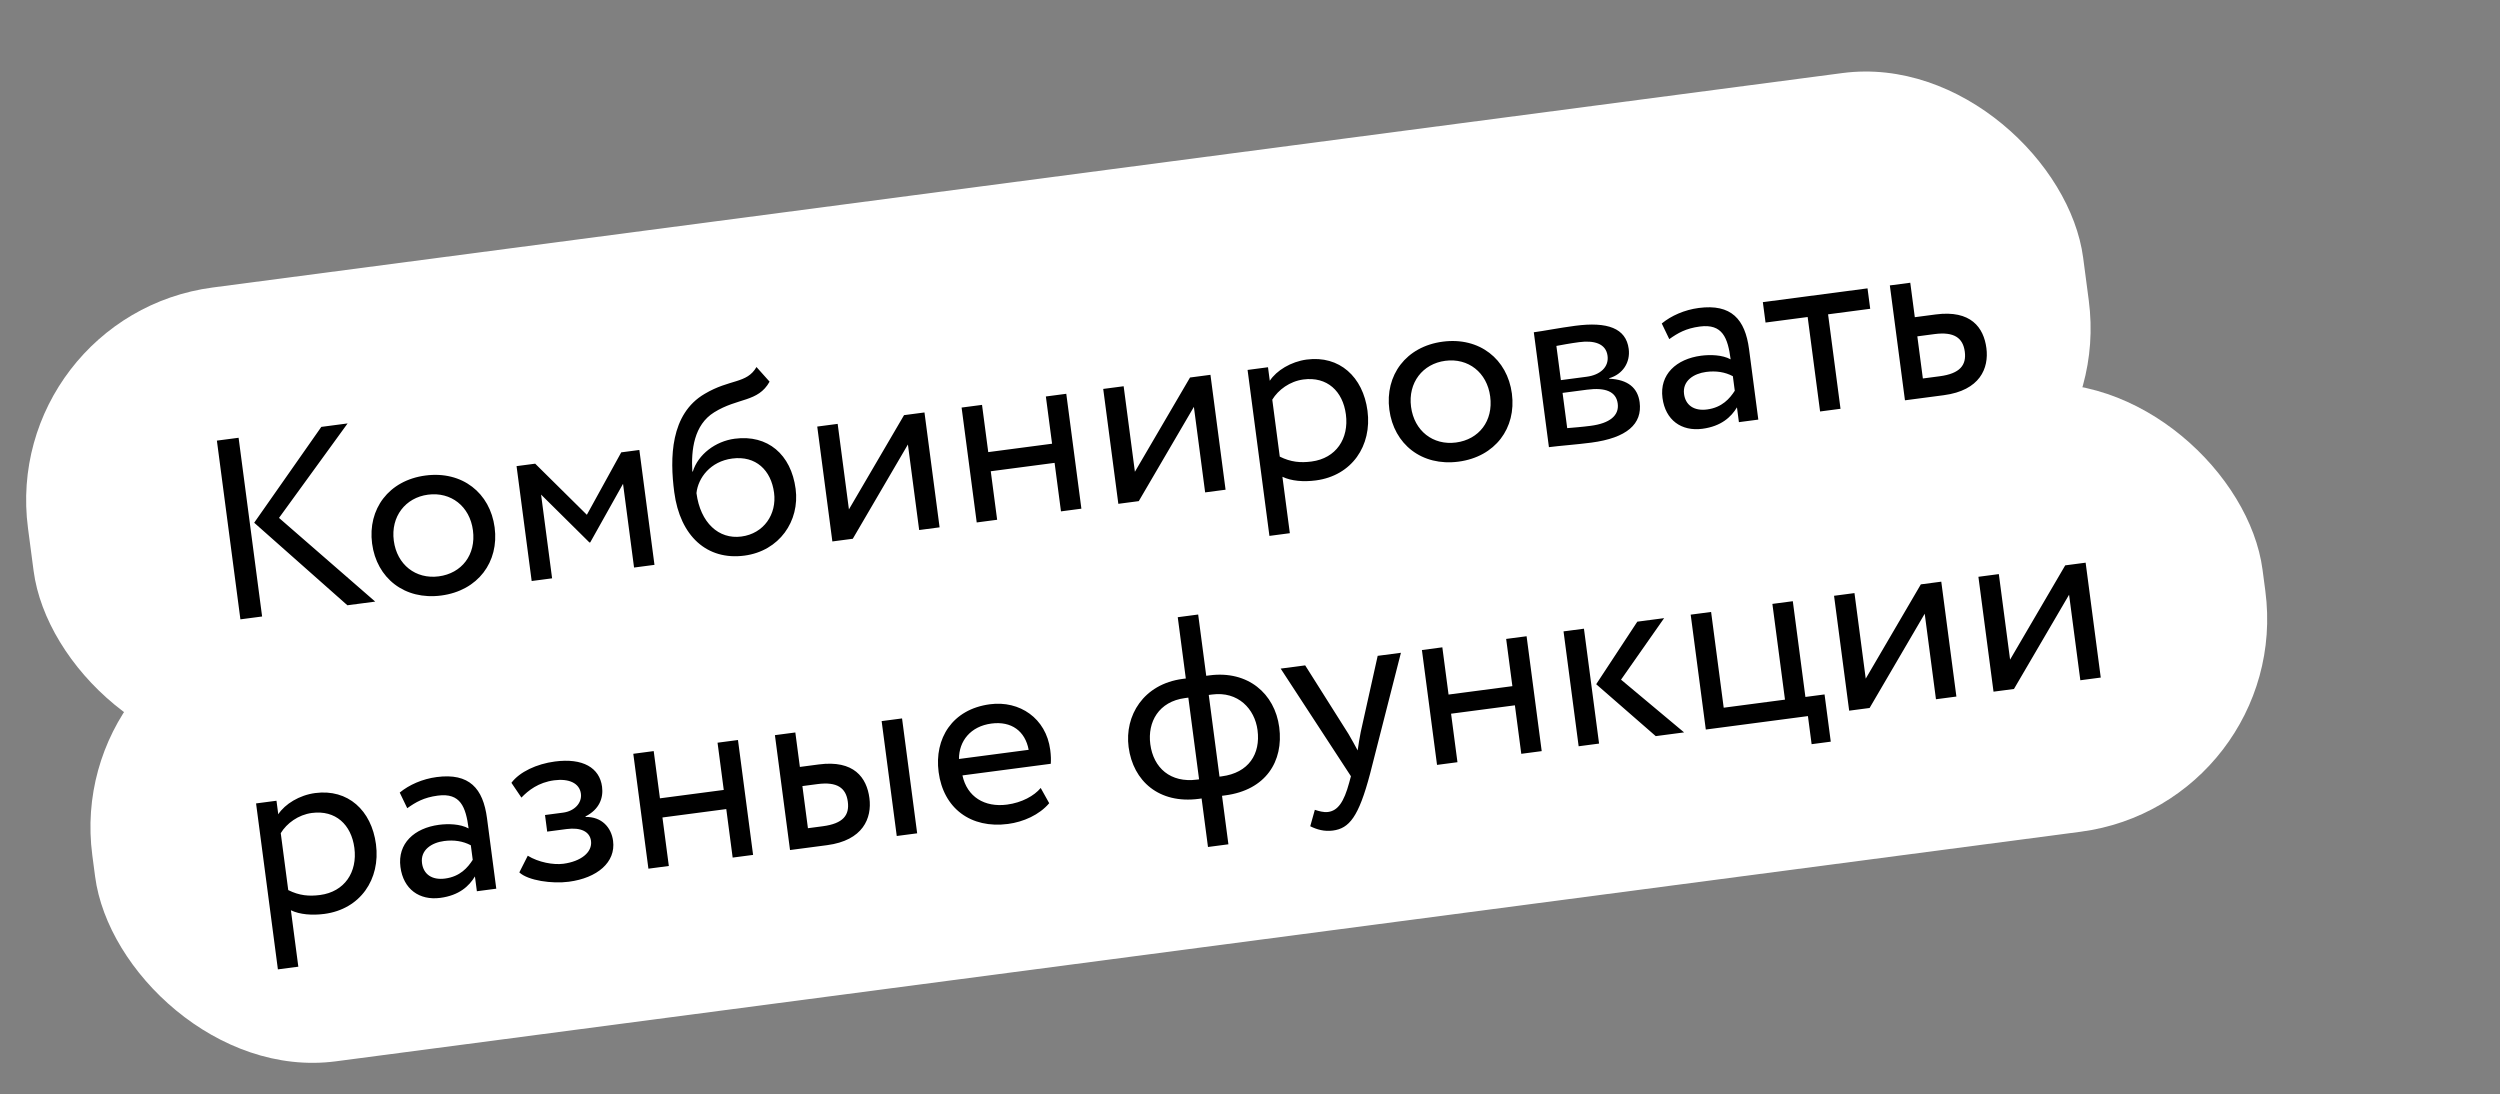
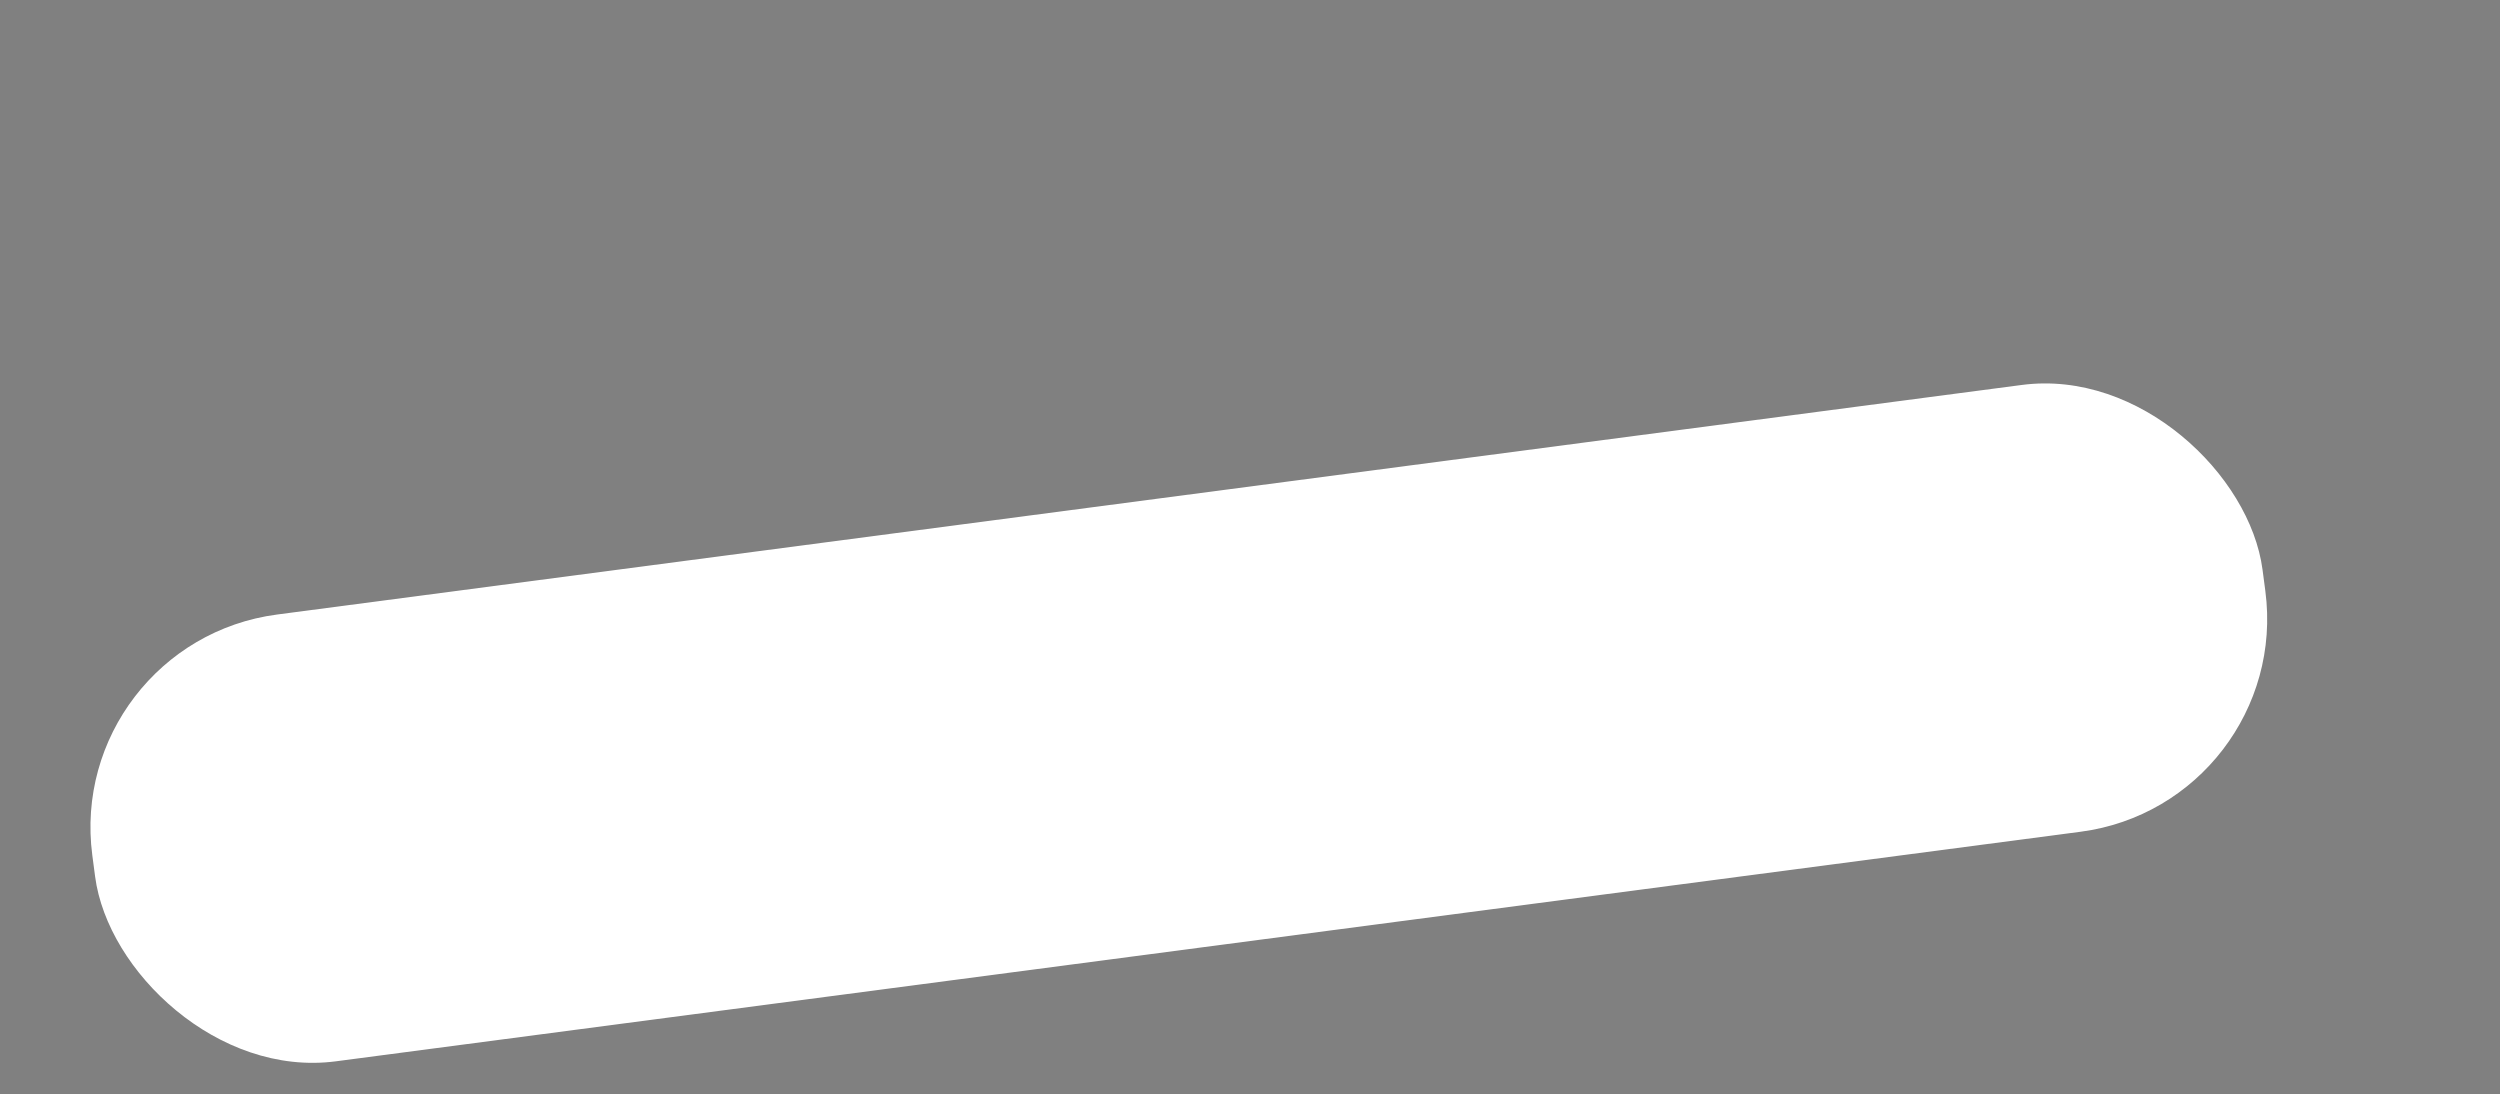
<svg xmlns="http://www.w3.org/2000/svg" width="233" height="102" viewBox="0 0 233 102" fill="none">
  <rect x="0" y="0" width="233" height="102" fill="#808080" stroke="none" />
-   <rect y="29.403" width="193.193" height="44" rx="20" transform="rotate(-7.496 0 29.403)" fill="white" />
  <rect x="5.994" y="59.883" width="204.009" height="42" rx="20" transform="rotate(-7.496 5.994 59.883)" fill="white" />
-   <path d="M32.397 39.463L26.003 48.269L34.97 56.07L32.376 56.411L23.69 48.718L29.947 39.786L32.397 39.463ZM22.406 57.723L20.214 41.066L22.237 40.8L24.429 57.457L22.406 57.723ZM34.679 50.661C34.257 47.449 36.228 44.769 39.654 44.318C43.081 43.867 45.678 45.946 46.101 49.158C46.524 52.371 44.552 55.051 41.126 55.502C37.7 55.953 35.102 53.874 34.679 50.661ZM36.702 50.395C36.996 52.632 38.75 53.999 40.891 53.717C43.033 53.435 44.379 51.709 44.078 49.425C43.784 47.188 42.031 45.821 39.889 46.103C37.795 46.378 36.404 48.135 36.702 50.395ZM49.552 54.151L48.143 43.443L49.88 43.215L54.695 47.979L57.899 42.159L59.588 41.937L60.997 52.645L59.094 52.895L58.067 45.091L55.009 50.552L54.938 50.562L50.429 46.096L51.456 53.9L49.552 54.151ZM70.505 34.207L71.725 35.571C70.648 37.504 68.773 37.049 66.558 38.43C64.678 39.597 64.404 41.933 64.525 43.95L64.572 43.944C65.065 42.354 66.671 41.126 68.479 40.888C71.549 40.484 73.731 42.352 74.153 45.564C74.548 48.562 72.64 51.355 69.38 51.784C65.906 52.241 63.382 49.983 62.84 45.867C62.424 42.702 62.463 38.581 65.677 36.706C68.035 35.306 69.598 35.779 70.505 34.207ZM64.91 45.957C65.273 48.717 66.98 50.284 69.098 50.005C71.192 49.73 72.406 47.924 72.143 45.925C71.868 43.831 70.451 42.444 68.238 42.736C66.215 43.002 65.061 44.533 64.91 45.957ZM79.48 50.213L77.576 50.463L76.167 39.756L78.071 39.505L79.12 47.476L84.257 38.691L86.161 38.441L87.57 49.148L85.666 49.399L84.617 41.427L79.48 50.213ZM98.883 47.66L98.288 43.139L92.339 43.921L92.934 48.442L91.03 48.693L89.621 37.985L91.525 37.735L92.104 42.137L98.053 41.354L97.474 36.952L99.377 36.701L100.786 47.409L98.883 47.66ZM106.133 46.706L104.229 46.956L102.82 36.248L104.724 35.998L105.773 43.969L110.91 35.184L112.814 34.933L114.223 45.641L112.319 45.892L111.27 37.92L106.133 46.706ZM118.31 49.945L116.274 34.478L118.178 34.227L118.344 35.489C118.969 34.535 120.312 33.705 121.787 33.51C124.833 33.11 127.034 35.12 127.451 38.284C127.88 41.544 125.995 44.334 122.64 44.775C121.498 44.926 120.348 44.835 119.521 44.435L120.213 49.694L118.31 49.945ZM121.475 35.367C120.214 35.533 119.132 36.329 118.576 37.249L119.274 42.556C120.31 43.073 121.216 43.147 122.239 43.013C124.523 42.712 125.735 40.882 125.437 38.622C125.152 36.457 123.688 35.076 121.475 35.367ZM129.487 38.186C129.064 34.974 131.036 32.294 134.462 31.843C137.888 31.392 140.486 33.471 140.909 36.683C141.331 39.895 139.36 42.575 135.934 43.026C132.507 43.477 129.91 41.398 129.487 38.186ZM131.51 37.92C131.804 40.156 133.557 41.523 135.699 41.242C137.84 40.96 139.187 39.233 138.886 36.949C138.592 34.712 136.838 33.345 134.697 33.627C132.603 33.903 131.212 35.659 131.51 37.92ZM144.36 41.675L142.951 30.968C143.879 30.846 145.27 30.566 146.817 30.362C149.815 29.968 151.543 30.587 151.796 32.515C151.962 33.776 151.237 34.888 149.977 35.248L149.983 35.295C151.737 35.379 152.638 36.156 152.814 37.489C153.08 39.511 151.63 40.816 148.298 41.254C146.966 41.429 145.335 41.547 144.36 41.675ZM147.915 36.318L145.631 36.618L146.063 39.902C146.637 39.851 147.405 39.798 148.261 39.685C150.022 39.454 150.92 38.73 150.772 37.612C150.625 36.494 149.628 36.092 147.915 36.318ZM147.163 31.89C146.306 32.003 145.527 32.154 145.055 32.24L145.474 35.428L147.878 35.112C149.139 34.946 149.961 34.209 149.824 33.162C149.67 31.996 148.543 31.708 147.163 31.89ZM155.577 31.606L154.877 30.149C155.751 29.429 156.986 28.879 158.318 28.703C161.364 28.303 162.644 29.756 163.011 32.54L163.875 39.107L162.066 39.345L161.885 37.965C161.349 38.859 160.423 39.731 158.662 39.963C156.711 40.219 155.215 39.158 154.943 37.087C154.655 34.898 156.232 33.456 158.54 33.152C159.373 33.043 160.513 33.062 161.296 33.492C161.033 31.493 160.542 30.154 158.425 30.432C157.116 30.605 156.374 31.041 155.577 31.606ZM159.103 38.162C160.507 37.977 161.219 37.133 161.681 36.419L161.503 35.062C160.774 34.674 159.934 34.543 159.006 34.665C157.863 34.815 156.79 35.489 156.953 36.726C157.088 37.749 157.865 38.325 159.103 38.162ZM164.548 30.062L164.297 28.159L174.053 26.875L174.304 28.779L170.377 29.295L171.536 38.099L169.632 38.35L168.474 29.546L164.548 30.062ZM177.542 37.309L176.133 26.601L178.037 26.351L178.46 29.563L180.411 29.306C183.695 28.874 184.881 30.534 185.132 32.437C185.379 34.317 184.538 36.388 181.159 36.833L177.542 37.309ZM180.289 31.138L178.695 31.348L179.211 35.274L180.782 35.067C182.661 34.82 183.284 34.036 183.119 32.775C182.949 31.49 182.121 30.897 180.289 31.138ZM25.9 90.346L23.865 74.879L25.768 74.629L25.934 75.89C26.559 74.936 27.902 74.106 29.378 73.912C32.423 73.511 34.625 75.521 35.041 78.686C35.47 81.946 33.586 84.735 30.231 85.177C29.089 85.327 27.939 85.236 27.112 84.837L27.804 90.096L25.9 90.346ZM29.065 75.768C27.804 75.934 26.723 76.73 26.166 77.651L26.864 82.957C27.901 83.474 28.806 83.549 29.829 83.414C32.114 83.114 33.325 81.284 33.028 79.023C32.743 76.858 31.278 75.477 29.065 75.768ZM37.955 75.325L37.255 73.868C38.129 73.148 39.364 72.598 40.696 72.422C43.742 72.022 45.023 73.475 45.389 76.259L46.253 82.826L44.445 83.064L44.263 81.684C43.727 82.578 42.801 83.45 41.04 83.682C39.089 83.939 37.593 82.876 37.321 80.806C37.033 78.617 38.61 77.175 40.919 76.871C41.751 76.762 42.892 76.781 43.674 77.211C43.411 75.212 42.92 73.873 40.803 74.151C39.494 74.323 38.752 74.76 37.955 75.325ZM41.481 81.881C42.885 81.696 43.597 80.852 44.059 80.138L43.881 78.781C43.152 78.393 42.312 78.261 41.384 78.384C40.242 78.534 39.168 79.208 39.331 80.445C39.466 81.468 40.243 82.044 41.481 81.881ZM53.017 82.178C51.447 82.385 49.227 82.072 48.401 81.309L49.188 79.753C50.19 80.372 51.578 80.625 52.506 80.503C54.124 80.29 55.223 79.443 55.082 78.372C54.967 77.492 54.116 77.096 52.807 77.268L50.998 77.506L50.795 75.959L52.484 75.737C53.555 75.596 54.253 74.826 54.14 73.97C54.012 72.994 53.032 72.542 51.652 72.724C50.177 72.918 49.235 73.671 48.596 74.336L47.665 72.958C48.426 71.938 50.023 71.195 51.712 70.973C54.33 70.628 55.881 71.562 56.112 73.323C56.25 74.37 55.858 75.438 54.565 76.093L54.571 76.14C56.092 76.109 56.977 77.131 57.139 78.368C57.403 80.367 55.658 81.831 53.017 82.178ZM68.284 79.927L67.689 75.406L61.74 76.189L62.335 80.71L60.432 80.961L59.023 70.253L60.926 70.002L61.506 74.404L67.454 73.622L66.875 69.22L68.779 68.969L70.188 79.677L68.284 79.927ZM73.63 79.224L72.222 68.516L74.125 68.266L74.548 71.478L76.309 71.246C79.592 70.814 80.779 72.474 81.029 74.377C81.277 76.257 80.436 78.328 77.081 78.77L73.63 79.224ZM83.577 77.915L82.168 67.207L84.071 66.957L85.48 77.665L83.577 77.915ZM76.186 73.078L74.783 73.263L75.299 77.189L76.679 77.007C78.583 76.757 79.182 75.976 79.016 74.715C78.847 73.43 78.019 72.837 76.186 73.078ZM96.994 73.438L97.786 74.859C96.864 75.949 95.377 76.604 93.949 76.792C90.475 77.249 87.924 75.334 87.479 71.955C87.069 68.838 88.742 66.1 92.264 65.637C95.024 65.274 97.493 66.933 97.882 69.884C97.951 70.408 97.959 70.842 97.932 71.185L89.699 72.268C90.132 74.269 91.763 75.264 93.857 74.989C95.237 74.807 96.388 74.172 96.994 73.438ZM92.403 67.434C90.452 67.691 89.374 69.067 89.376 70.737L95.872 69.882C95.545 68.134 94.259 67.19 92.403 67.434ZM112.584 78.939L111.989 74.418L111.727 74.453C108.039 74.938 105.605 72.814 105.186 69.625C104.804 66.722 106.544 63.758 110.232 63.272L110.518 63.235L109.766 57.524L111.67 57.273L112.421 62.984L112.73 62.944C116.3 62.474 118.811 64.637 119.225 67.778C119.644 70.966 117.962 73.632 114.202 74.127L113.893 74.168L114.488 78.689L112.584 78.939ZM107.208 69.359C107.499 71.572 109.089 72.984 111.564 72.659L111.754 72.634L110.752 65.019L110.443 65.06C107.992 65.383 106.936 67.289 107.208 69.359ZM112.965 64.728L112.656 64.769L113.658 72.383L113.872 72.355C116.371 72.026 117.496 70.281 117.202 68.044C116.942 66.069 115.392 64.409 112.965 64.728ZM130.566 60.839L127.692 72.11C126.625 76.148 125.748 77.207 124.225 77.408C123.416 77.514 122.736 77.313 122.115 77.007L122.543 75.475C122.921 75.594 123.351 75.731 123.779 75.675C124.684 75.556 125.256 74.754 125.744 72.947L125.907 72.345L119.358 62.313L121.643 62.013L125.679 68.405C125.989 68.921 126.248 69.419 126.534 69.938C126.608 69.396 126.703 68.827 126.818 68.231L128.4 61.124L130.566 60.839ZM141.783 70.256L141.188 65.735L135.24 66.517L135.835 71.038L133.931 71.289L132.522 60.581L134.426 60.331L135.005 64.733L140.954 63.95L140.374 59.548L142.278 59.298L143.687 70.005L141.783 70.256ZM155.096 57.611L151.081 63.344L156.957 68.259L154.316 68.607L148.765 63.769L152.597 57.94L155.096 57.611ZM147.13 69.552L145.721 58.844L147.624 58.594L149.033 69.302L147.13 69.552ZM158.981 67.993L157.572 57.285L159.475 57.035L160.649 65.958L166.36 65.206L165.186 56.283L167.09 56.033L168.264 64.956L170.048 64.721L170.628 69.123L168.843 69.358L168.499 66.74L158.981 67.993ZM174.246 65.984L172.342 66.235L170.933 55.527L172.837 55.276L173.886 63.248L179.023 54.462L180.927 54.212L182.336 64.919L180.432 65.17L179.383 57.199L174.246 65.984ZM187.7 64.214L185.796 64.464L184.387 53.757L186.291 53.506L187.34 61.477L192.478 52.692L194.381 52.441L195.79 63.149L193.887 63.4L192.838 55.428L187.7 64.214Z" fill="black" />
</svg>